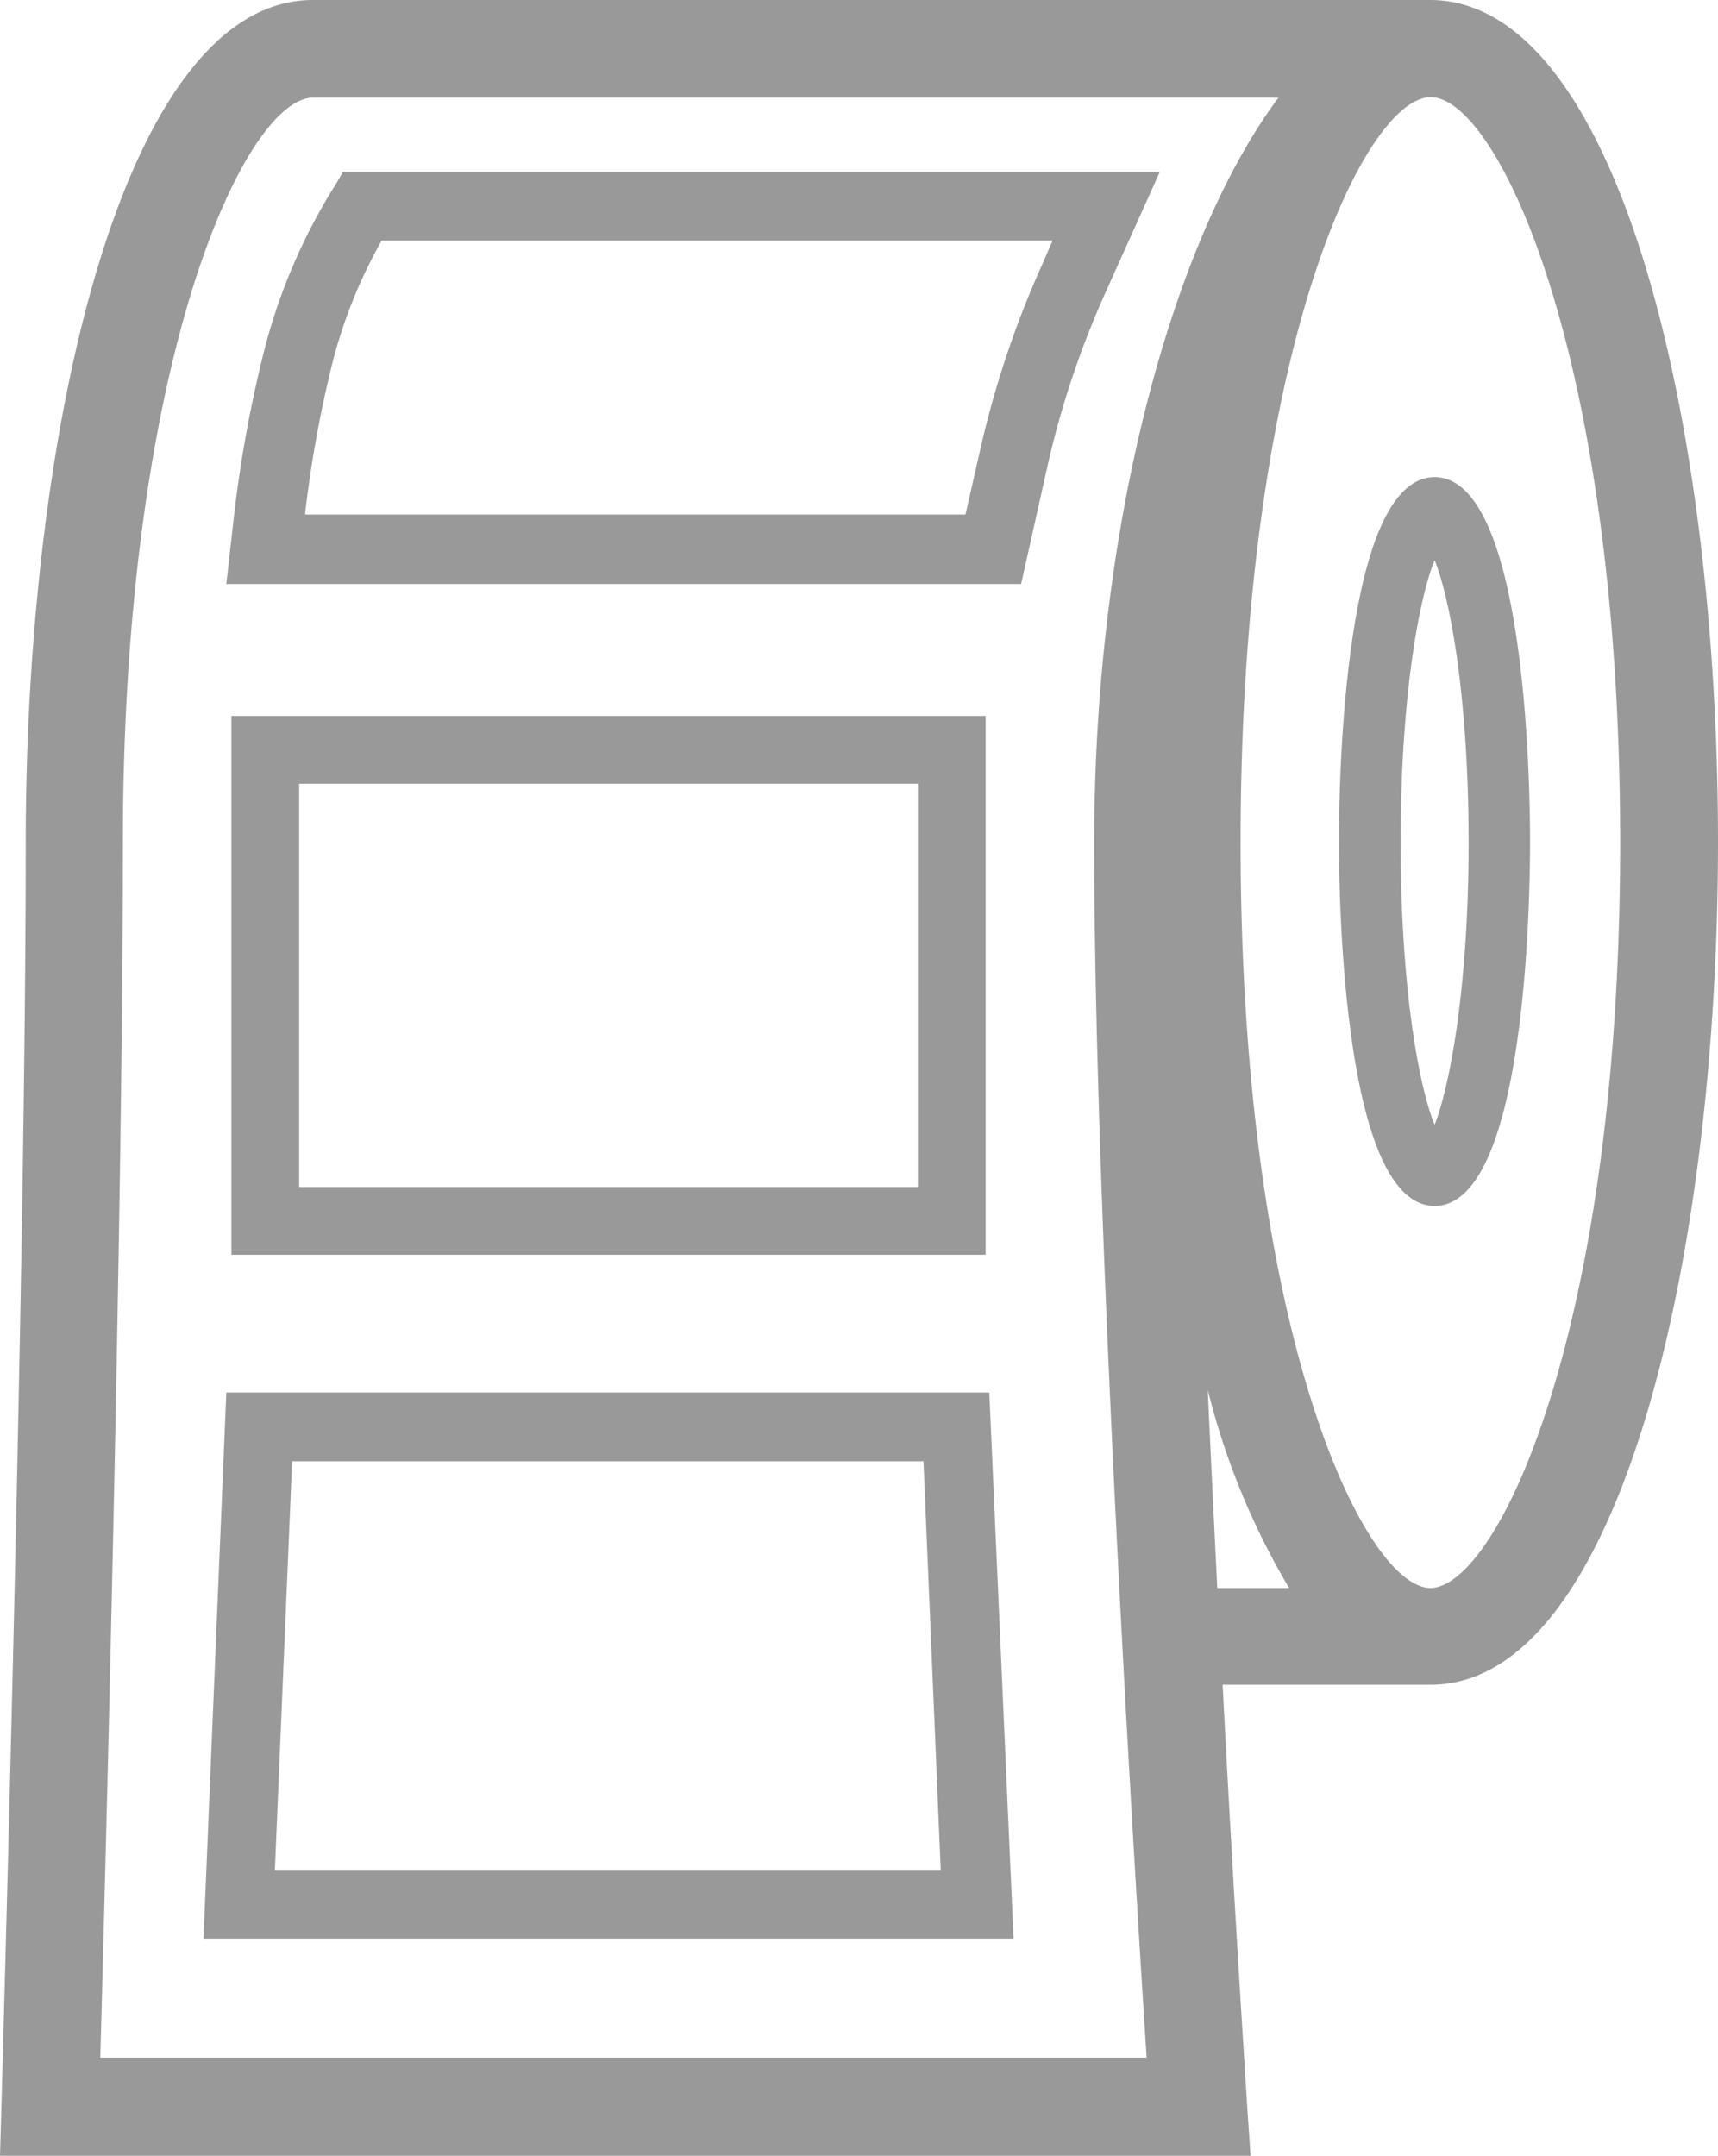
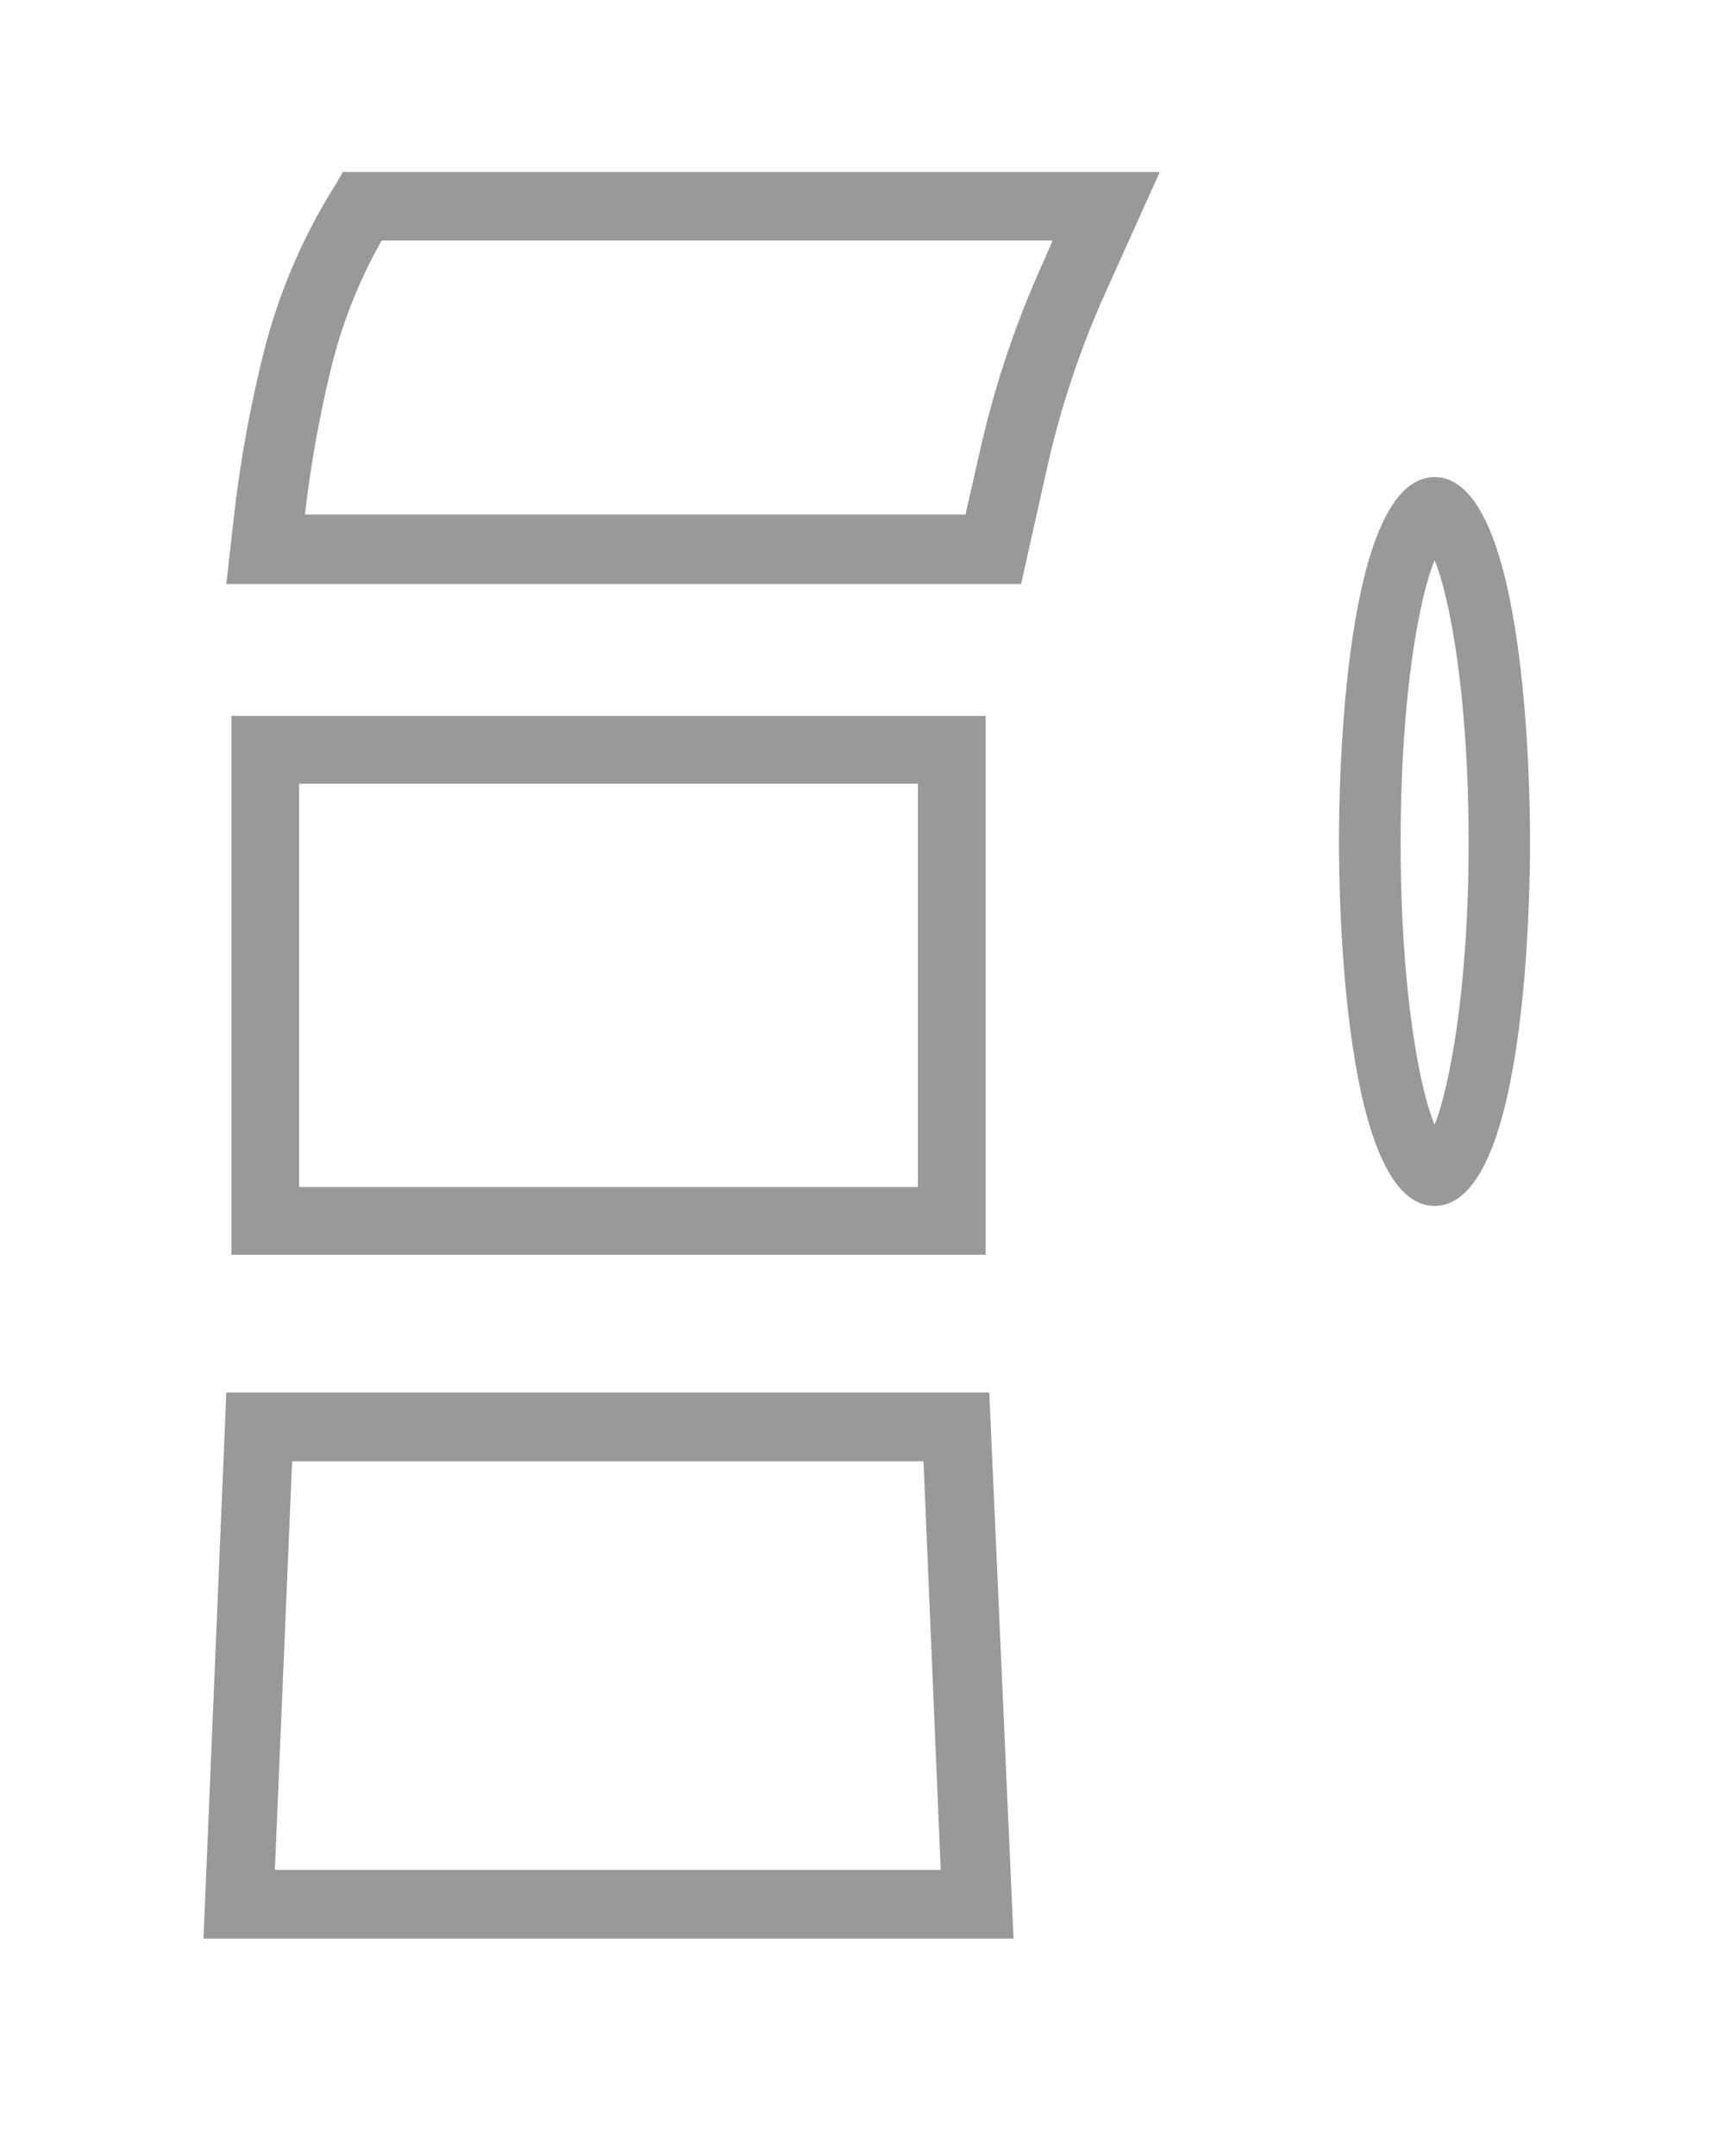
<svg xmlns="http://www.w3.org/2000/svg" id="Layer_1" data-name="Layer 1" viewBox="0 0 70.75 88.74">
  <defs>
    <style>.cls-1{fill:#999;}</style>
  </defs>
  <path class="cls-1" d="M74.43,25.09c-3.75,0-3.94,12.53-3.94,15s.19,15,3.94,15,3.93-12.53,3.93-15S78.17,25.09,74.43,25.09Zm0,26.66c-.6-1.42-1.4-5.43-1.4-11.62s.8-10.19,1.4-11.62c.59,1.43,1.4,5.43,1.4,11.62S75,50.33,74.43,51.75Z" transform="translate(-15.35 -5.45)" />
  <path class="cls-1" d="M55.94,34.92H24.88V57.1H55.94ZM53.15,54.31H27.67V37.71H53.15Z" transform="translate(-15.35 -5.45)" />
  <path class="cls-1" d="M24.67,62.77l-.94,22.48H57.09l-1-22.48Zm2,19.65.71-16.82h26l.71,16.82Z" transform="translate(-15.35 -5.45)" />
  <path class="cls-1" d="M63.11,12.53H29.47L29.2,13a23.86,23.86,0,0,0-3,7A52.33,52.33,0,0,0,25,26.57l-.33,2.92H57.4l1.07-4.78a37.6,37.6,0,0,1,2.38-7.16Zm-4.86,3.85a40,40,0,0,0-2.56,7.7l-.58,2.55H27.91a49,49,0,0,1,1.07-6,20.41,20.41,0,0,1,2.09-5.28H58.7Z" transform="translate(-15.35 -5.45)" />
-   <path class="cls-1" d="M74.24,5.45h-46c-7.77,0-11.83,17.45-11.83,34.68,0,17.82-1,51.62-1,52l-.06,2.06h51.5L66.7,92c0-.16-.5-7.55-1-17.2h8.57C82,74.8,86.1,57.35,86.1,40.11S82,5.45,74.24,5.45ZM19.48,90.15c.21-7.64.93-34.7.93-50,0-20.14,5.1-30.68,7.83-30.68H68c-4.42,5.93-7.59,17.75-7.59,30.68,0,15.3,1.66,42.27,2.16,50Zm46-19.33c-.13-2.64-.27-5.38-.39-8.15a30.07,30.07,0,0,0,3.35,8.15Zm8.79,0c-2.73,0-7.83-10.54-7.83-30.69s5.1-30.68,7.83-30.68,7.8,10.55,7.8,30.68S77,70.82,74.24,70.82Z" transform="translate(-15.35 -5.45)" />
</svg>